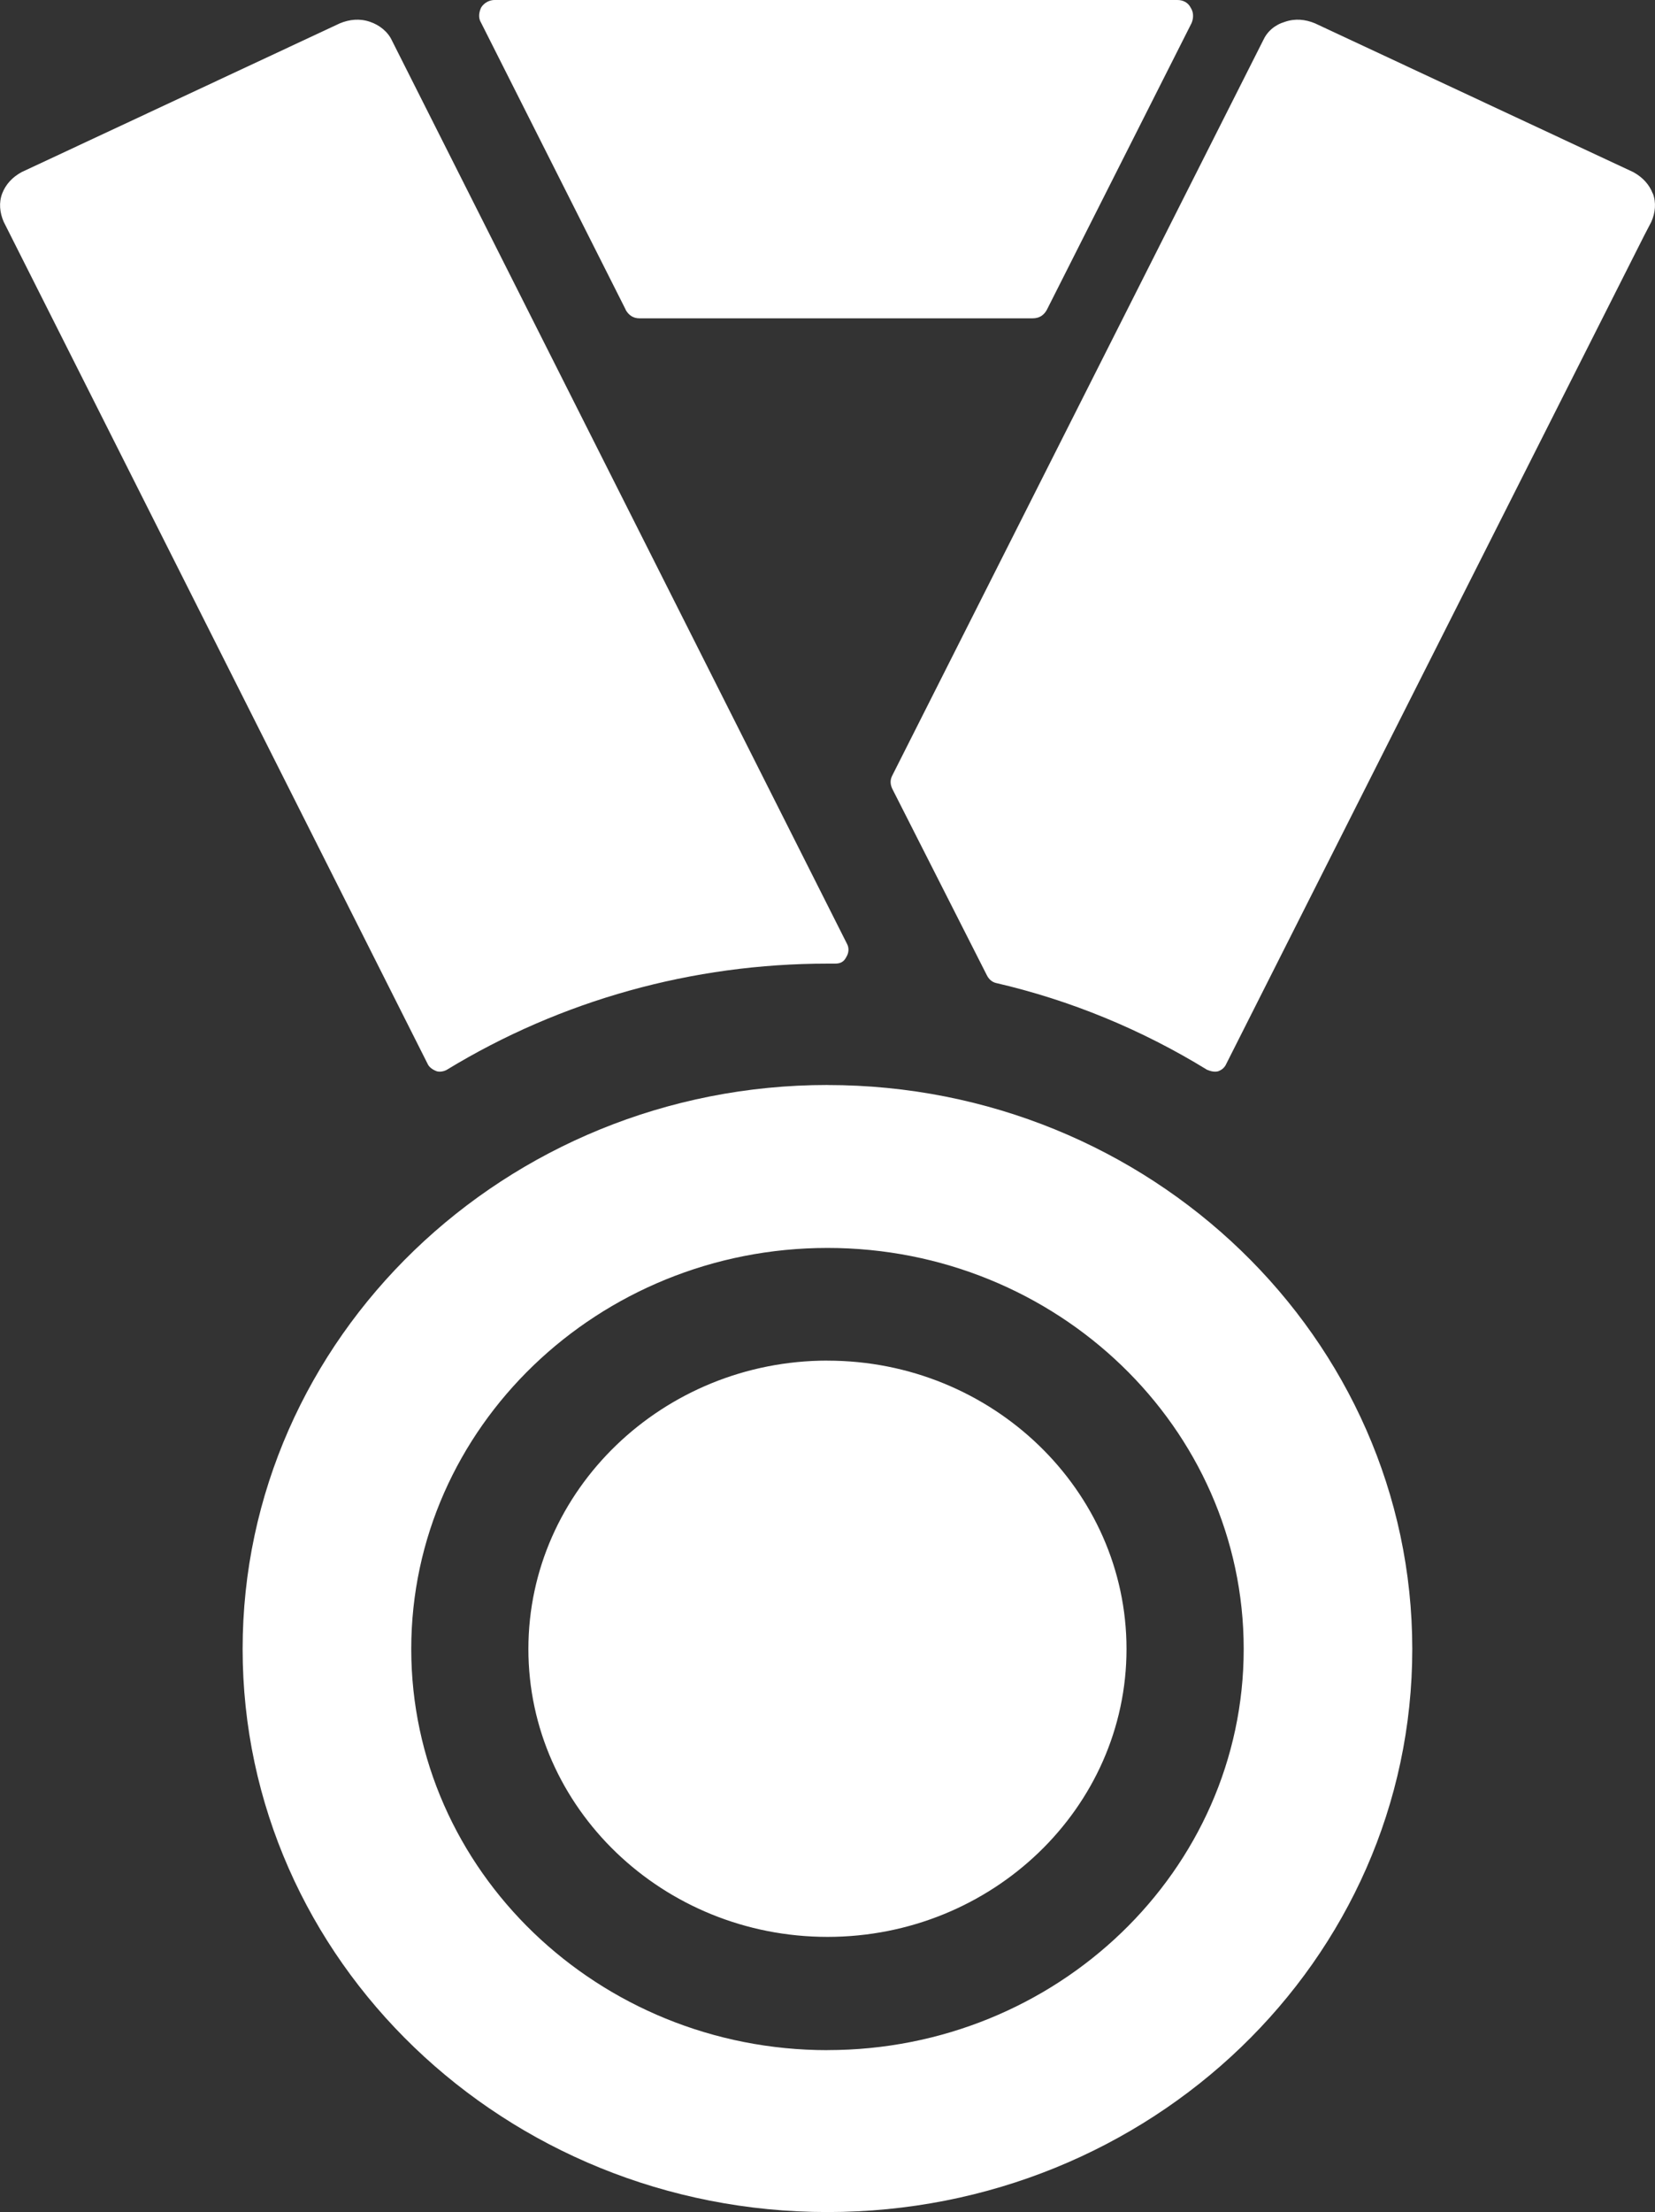
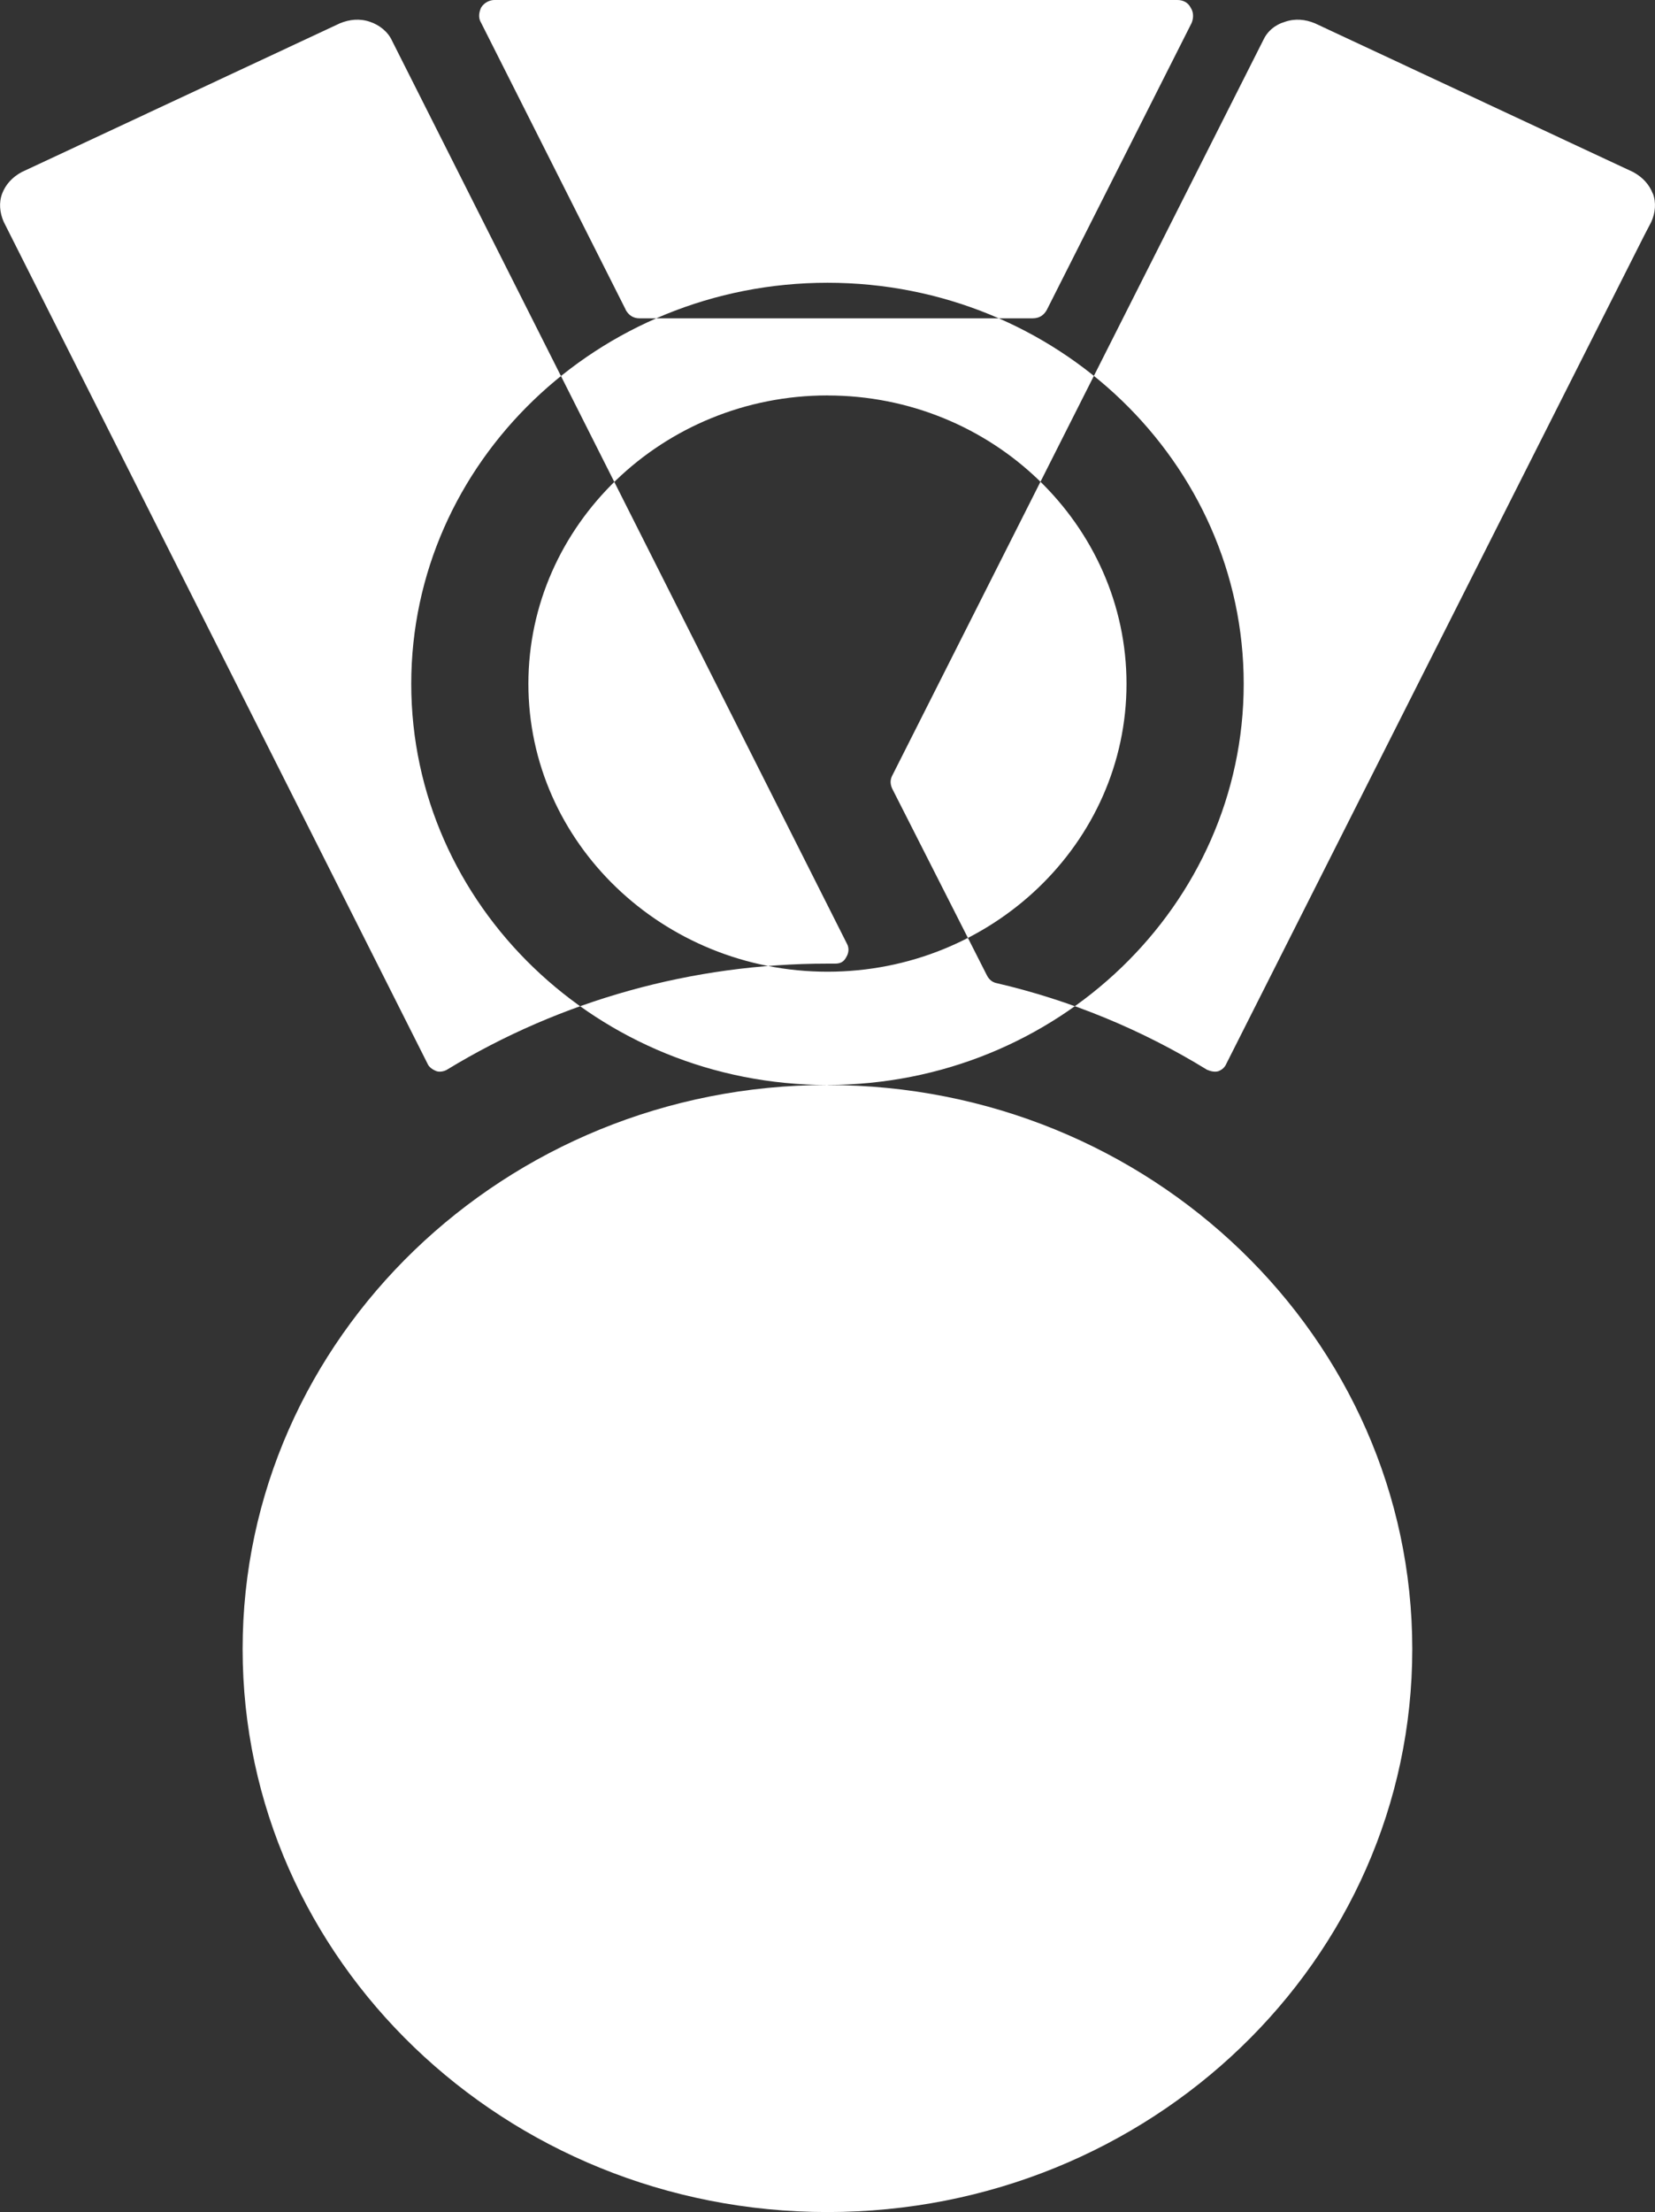
<svg xmlns="http://www.w3.org/2000/svg" width="32.919" height="43.981" viewBox="0 0 32.919 43.981">
  <rect x="0" y="0" width="32.919" height="43.981" fill="#333333" stroke="none" />
-   <path fill="#fff" d="M16.46 21.572c-6.415 0-11.634 5.037-11.634 11.214 0 6.188 5.22 11.195 11.633 11.195 6.424 0 11.632-5.006 11.632-11.194 0-6.178-5.208-11.214-11.633-11.214zm0 19.19c-4.56 0-8.28-3.574-8.28-7.976 0-4.4 3.72-7.974 8.28-7.974 4.56 0 8.278 3.573 8.278 7.974 0 4.402-3.718 7.975-8.28 7.975zm0-13.71c-3.273 0-5.95 2.575-5.95 5.734 0 3.16 2.677 5.724 5.95 5.724 3.272 0 5.947-2.563 5.947-5.724 0-3.16-2.675-5.733-5.948-5.733zM32.874 3.847c-.07-.182-.203-.323-.385-.424L26.156.464c-.192-.08-.395-.1-.598-.03-.202.06-.354.192-.436.374l-7.377 14.617c-.04.08-.04.162 0 .252l1.885 3.715c.04.08.102.13.172.15 1.49.344 2.908.93 4.206 1.727.07.03.15.05.223.03.082-.03.133-.082.163-.152l8.31-16.464.142-.273c.08-.18.1-.382.03-.564zm-20.43 2.312c.062.11.153.17.274.17h7.822c.132 0 .223-.06.283-.17L23.703.455c.04-.1.04-.212-.02-.303-.05-.1-.15-.152-.262-.152H9.833c-.09 0-.202.05-.263.15-.042.092-.063.203 0 .304l2.876 5.704zm-3.758 15.14c.07.02.152 0 .203-.03 2.27-1.382 4.885-2.11 7.57-2.11h.15c.102 0 .173-.03.224-.13.05-.08.062-.182.01-.272L7.797.808C7.714.626 7.542.495 7.36.434c-.203-.07-.406-.05-.6.03L.43 3.422c-.184.1-.316.243-.386.424-.07.182-.05.383.03.565l8.43 16.738c.03.07.102.12.183.15z" />
+   <path fill="#fff" d="M16.46 21.572c-6.415 0-11.634 5.037-11.634 11.214 0 6.188 5.22 11.195 11.633 11.195 6.424 0 11.632-5.006 11.632-11.194 0-6.178-5.208-11.214-11.633-11.214zc-4.56 0-8.28-3.574-8.28-7.976 0-4.4 3.72-7.974 8.28-7.974 4.56 0 8.278 3.573 8.278 7.974 0 4.402-3.718 7.975-8.28 7.975zm0-13.71c-3.273 0-5.95 2.575-5.95 5.734 0 3.16 2.677 5.724 5.95 5.724 3.272 0 5.947-2.563 5.947-5.724 0-3.16-2.675-5.733-5.948-5.733zM32.874 3.847c-.07-.182-.203-.323-.385-.424L26.156.464c-.192-.08-.395-.1-.598-.03-.202.06-.354.192-.436.374l-7.377 14.617c-.04.08-.04.162 0 .252l1.885 3.715c.04.08.102.13.172.15 1.49.344 2.908.93 4.206 1.727.07.03.15.05.223.03.082-.03.133-.082.163-.152l8.31-16.464.142-.273c.08-.18.1-.382.03-.564zm-20.43 2.312c.062.11.153.17.274.17h7.822c.132 0 .223-.06.283-.17L23.703.455c.04-.1.04-.212-.02-.303-.05-.1-.15-.152-.262-.152H9.833c-.09 0-.202.05-.263.15-.042.092-.063.203 0 .304l2.876 5.704zm-3.758 15.14c.07.02.152 0 .203-.03 2.27-1.382 4.885-2.11 7.57-2.11h.15c.102 0 .173-.03.224-.13.05-.08.062-.182.01-.272L7.797.808C7.714.626 7.542.495 7.36.434c-.203-.07-.406-.05-.6.03L.43 3.422c-.184.1-.316.243-.386.424-.07.182-.05.383.03.565l8.43 16.738c.03.07.102.12.183.15z" />
</svg>